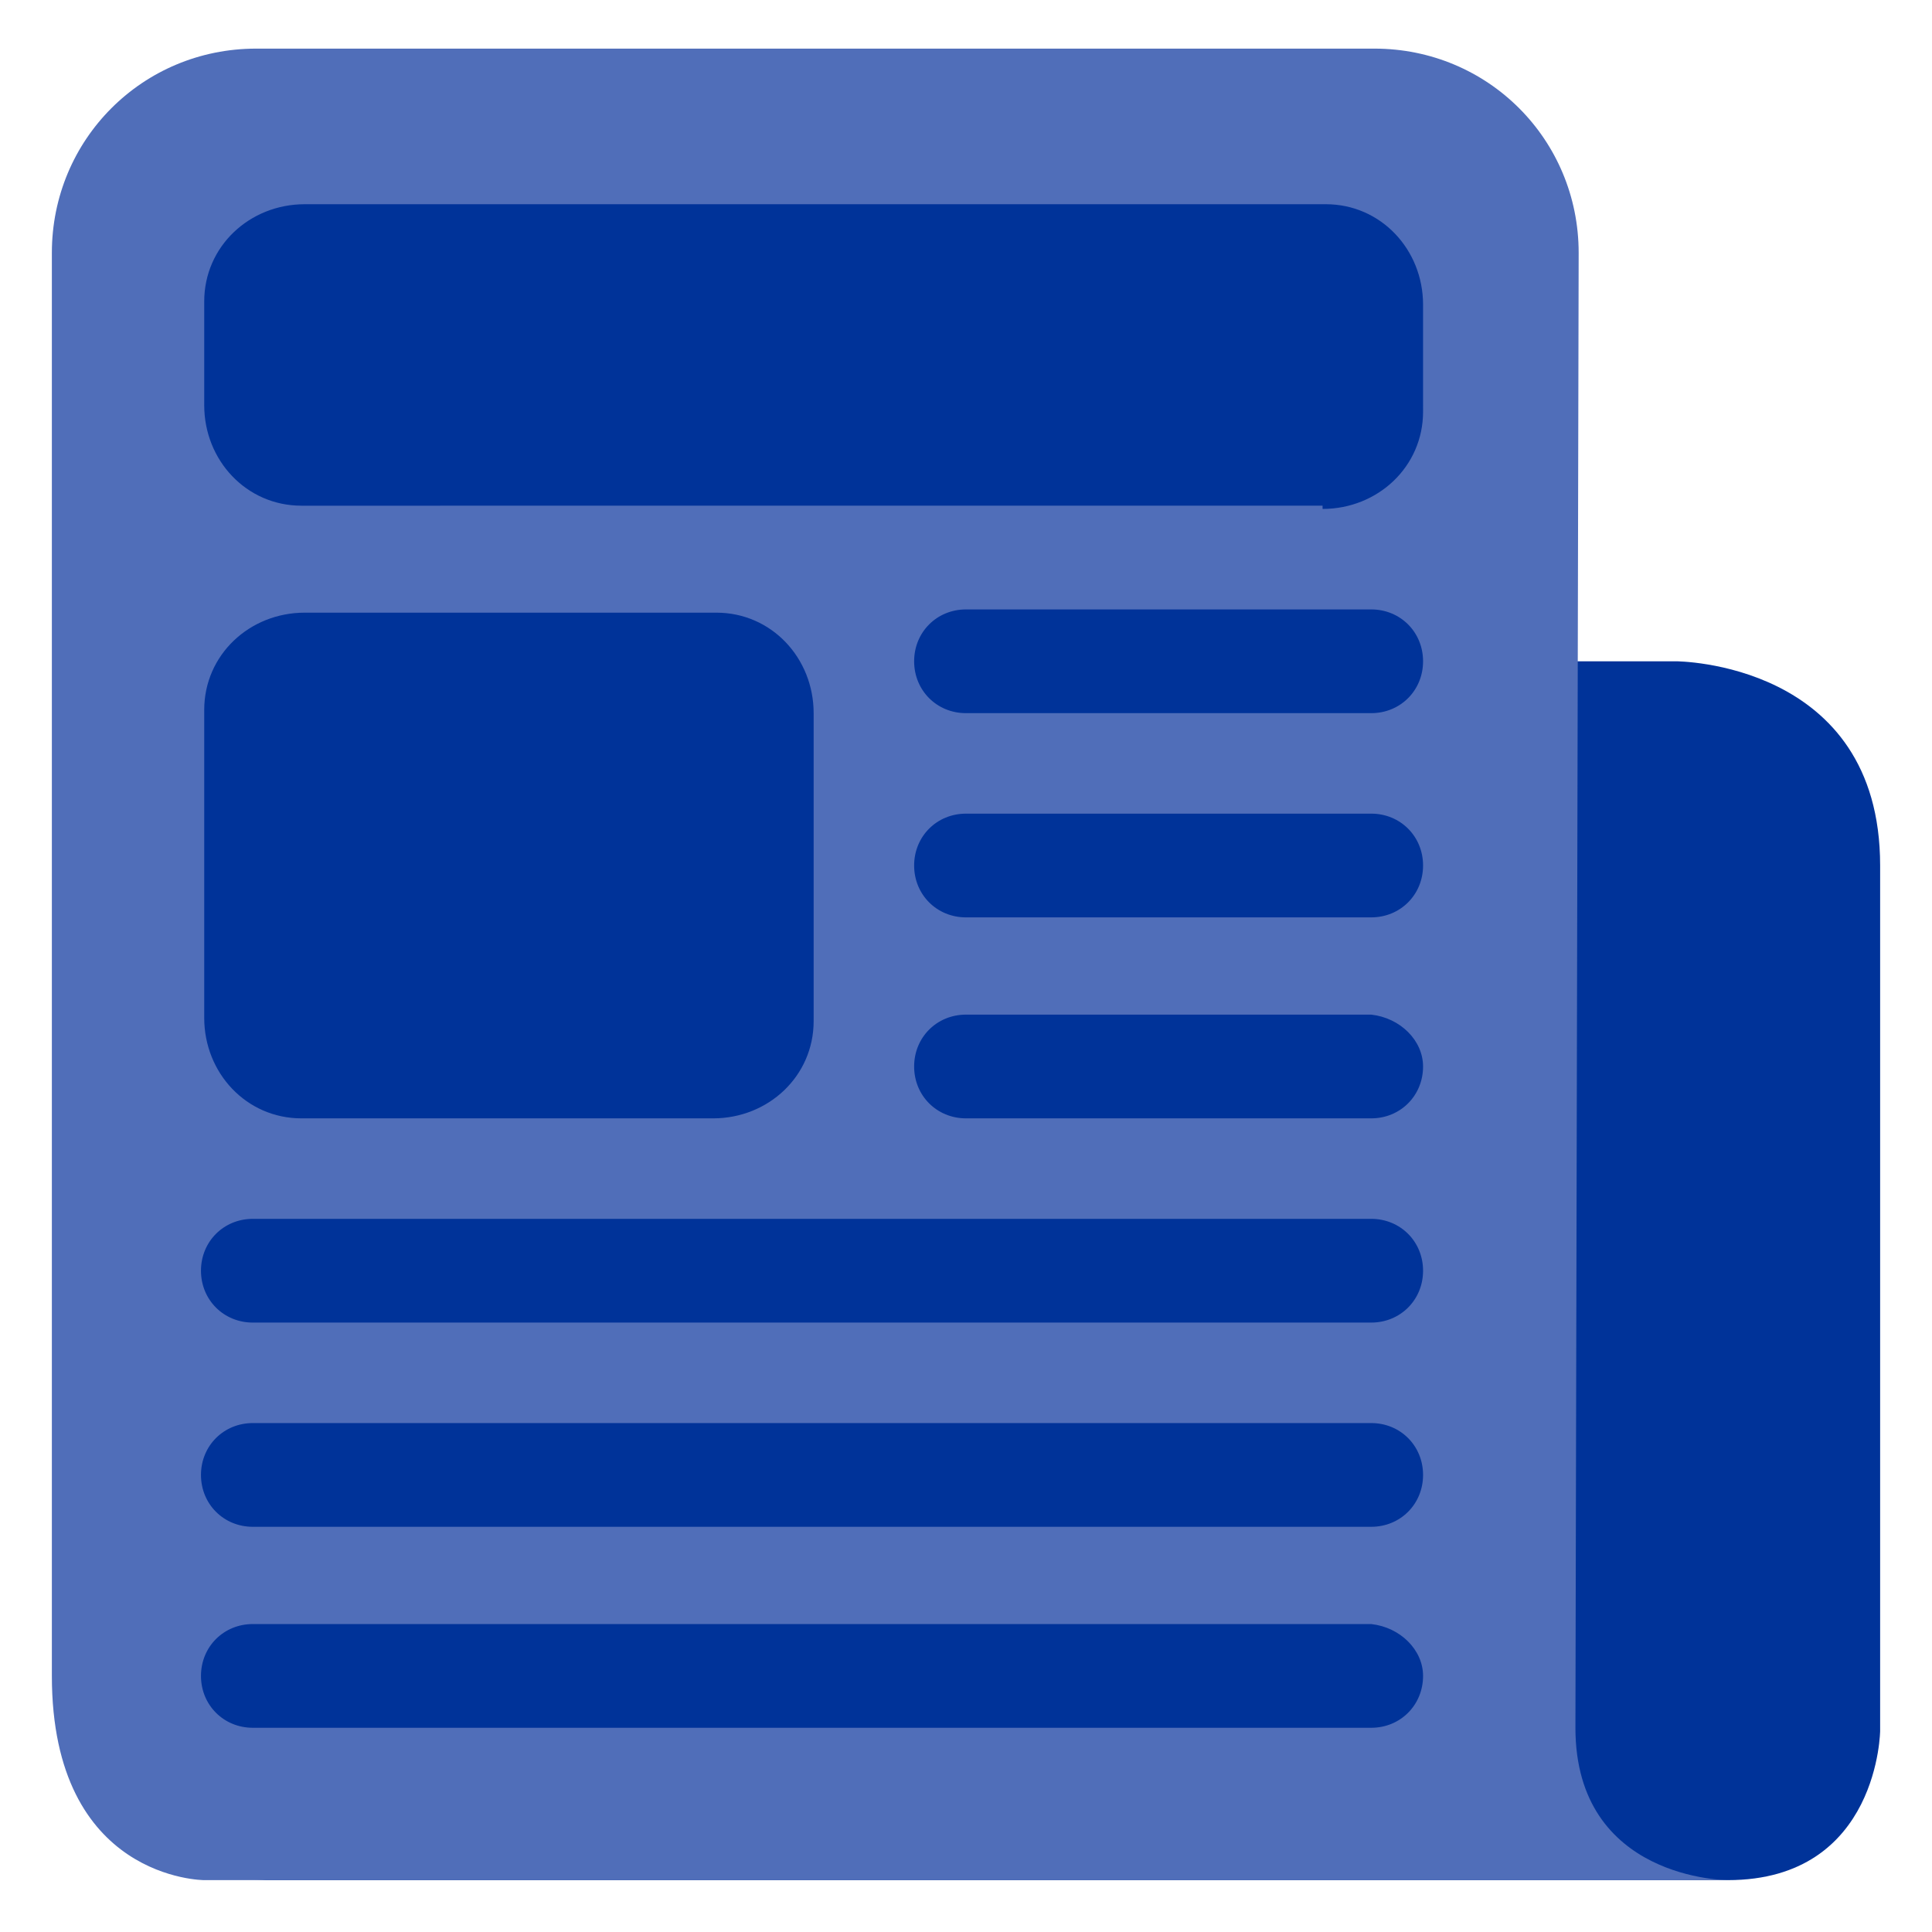
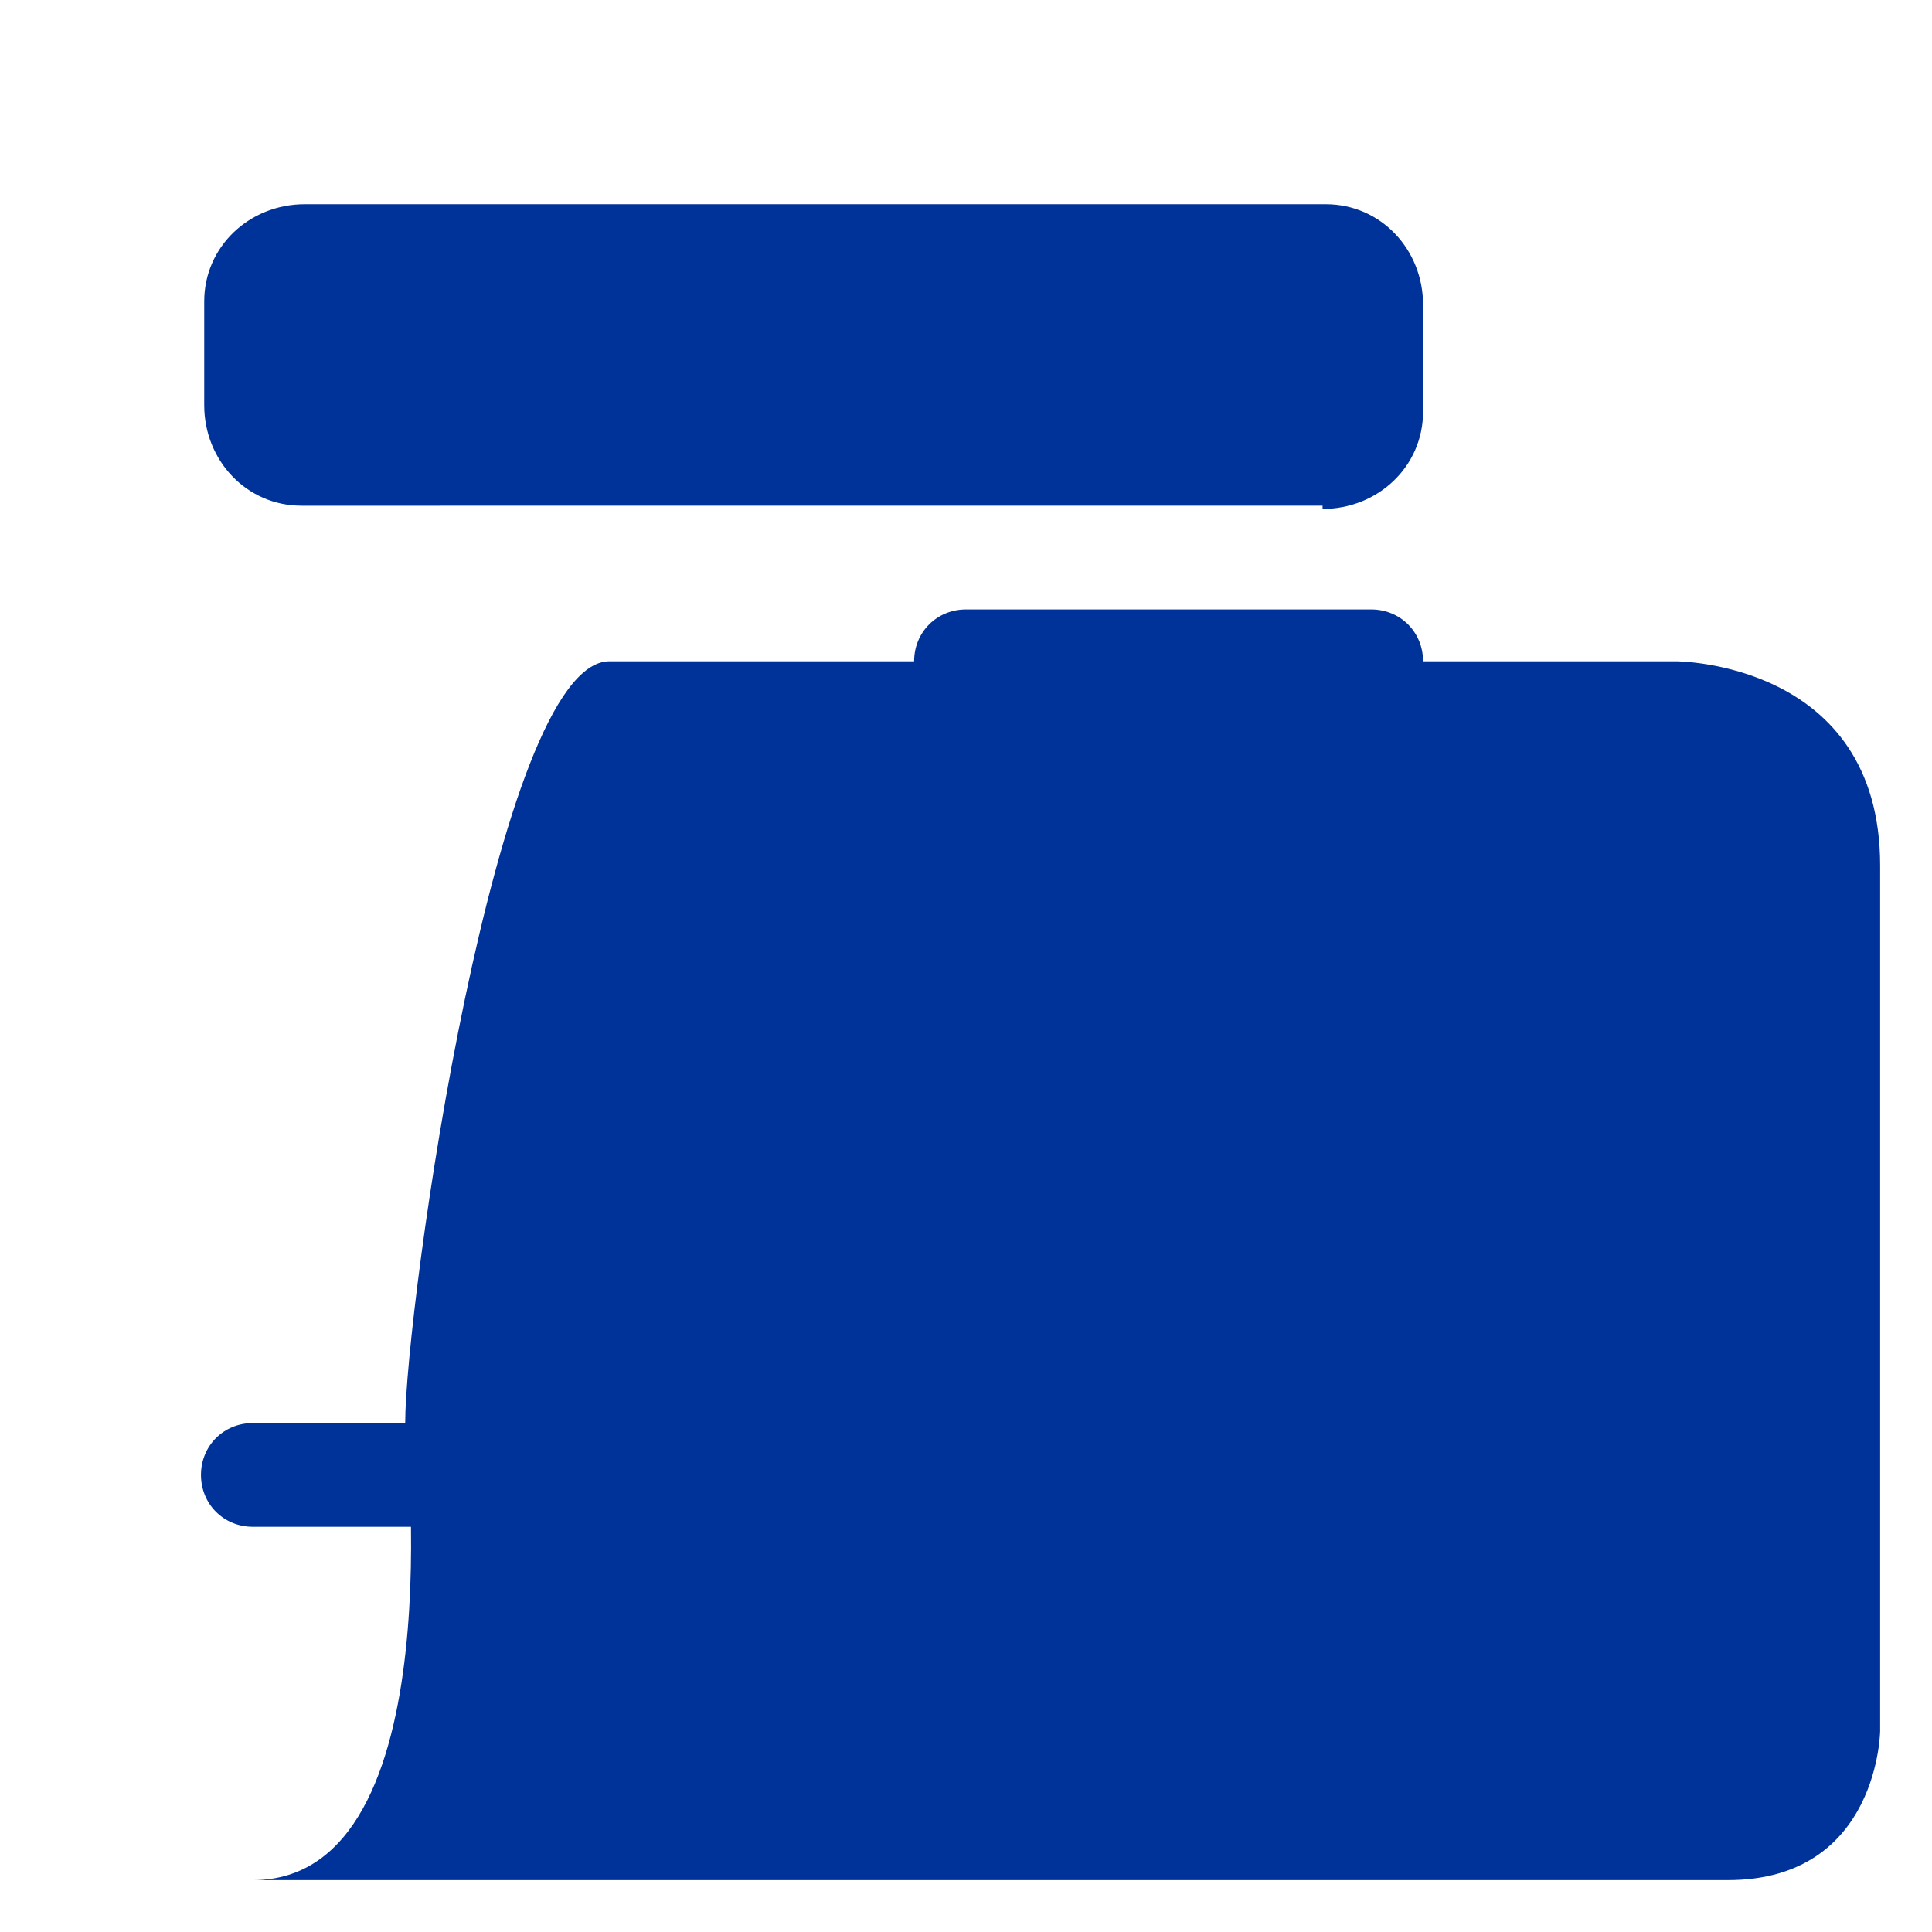
<svg xmlns="http://www.w3.org/2000/svg" width="59.6px" height="59.6px" viewBox="0 0 59.6 59.6" aria-hidden="true" focusable="false">
  <path fill="#003399" d="M53.3,58H7.8c6.3,0,4.7-14.1,4.7-14.1c0-3.5,2.8-23.5,6.3-23.5h32.9c0,0,6.3,0,6.3,6.3v26.7  C58,53.3,58,58,53.3,58" />
-   <path fill="#506EB9" d="M48.6,53.3c0,4.7,4.7,4.7,4.7,4.7h-47c0,0-4.7,0-4.7-6.3V7.8c0-3.5,2.8-6.3,6.3-6.3h34.5  c3.5,0,6.3,2.8,6.3,6.3L48.6,53.3z" />
  <path fill="#003399" d="M43.9,32.9c0,0.9-0.7,1.6-1.6,1.6c0,0,0,0,0,0H29.8c-0.9,0-1.6-0.7-1.6-1.6s0.7-1.6,1.6-1.6h12.5  C43.2,31.4,43.9,32.1,43.9,32.9C43.9,32.9,43.9,32.9,43.9,32.9" />
-   <path fill="#003399" d="M43.9,26.7c0,0.9-0.7,1.6-1.6,1.6c0,0,0,0,0,0H29.8c-0.9,0-1.6-0.7-1.6-1.6c0-0.9,0.7-1.6,1.6-1.6h12.5  C43.2,25.1,43.9,25.8,43.9,26.7C43.9,26.7,43.9,26.7,43.9,26.7" />
  <path fill="#003399" d="M43.9,20.4c0,0.9-0.7,1.6-1.6,1.6c0,0,0,0,0,0H29.8c-0.9,0-1.6-0.7-1.6-1.6c0-0.9,0.7-1.6,1.6-1.6h12.5  C43.2,18.8,43.9,19.5,43.9,20.4C43.9,20.4,43.9,20.4,43.9,20.4" />
-   <path fill="#003399" d="M43.9,39.2c0,0.9-0.7,1.6-1.6,1.6c0,0,0,0,0,0H7.8c-0.9,0-1.6-0.7-1.6-1.6c0-0.9,0.7-1.6,1.6-1.6l0,0h34.5  C43.2,37.6,43.9,38.3,43.9,39.2" />
  <path fill="#003399" d="M43.9,45.5c0,0.9-0.7,1.6-1.6,1.6c0,0,0,0,0,0H7.8c-0.9,0-1.6-0.7-1.6-1.6c0-0.9,0.7-1.6,1.6-1.6l0,0h34.5  C43.2,43.9,43.9,44.6,43.9,45.5" />
-   <path fill="#003399" d="M43.9,51.7c0,0.9-0.7,1.6-1.6,1.6c0,0,0,0,0,0H7.8c-0.9,0-1.6-0.7-1.6-1.6c0-0.9,0.7-1.6,1.6-1.6l0,0h34.5  C43.2,50.2,43.9,50.9,43.9,51.7" />
  <path fill="#003399" d="M40.8,15.7c1.7,0,3.1-1.3,3.1-3c0,0,0-0.1,0-0.1V9.4c0-1.7-1.3-3.1-3-3.1c0,0-0.1,0-0.1,0H9.4  c-1.7,0-3.1,1.3-3.1,3c0,0,0,0.1,0,0.1v3.1c0,1.7,1.3,3.1,3,3.1c0,0,0.1,0,0.1,0H40.8z" />
-   <path fill="#003399" d="M22,34.5c1.7,0,3.1-1.3,3.1-3c0,0,0-0.1,0-0.1V22c0-1.7-1.3-3.1-3-3.1c0,0-0.1,0-0.1,0H9.4  c-1.7,0-3.1,1.3-3.1,3c0,0,0,0.1,0,0.1v9.4c0,1.7,1.3,3.1,3,3.1c0,0,0.1,0,0.1,0H22z" />
</svg>